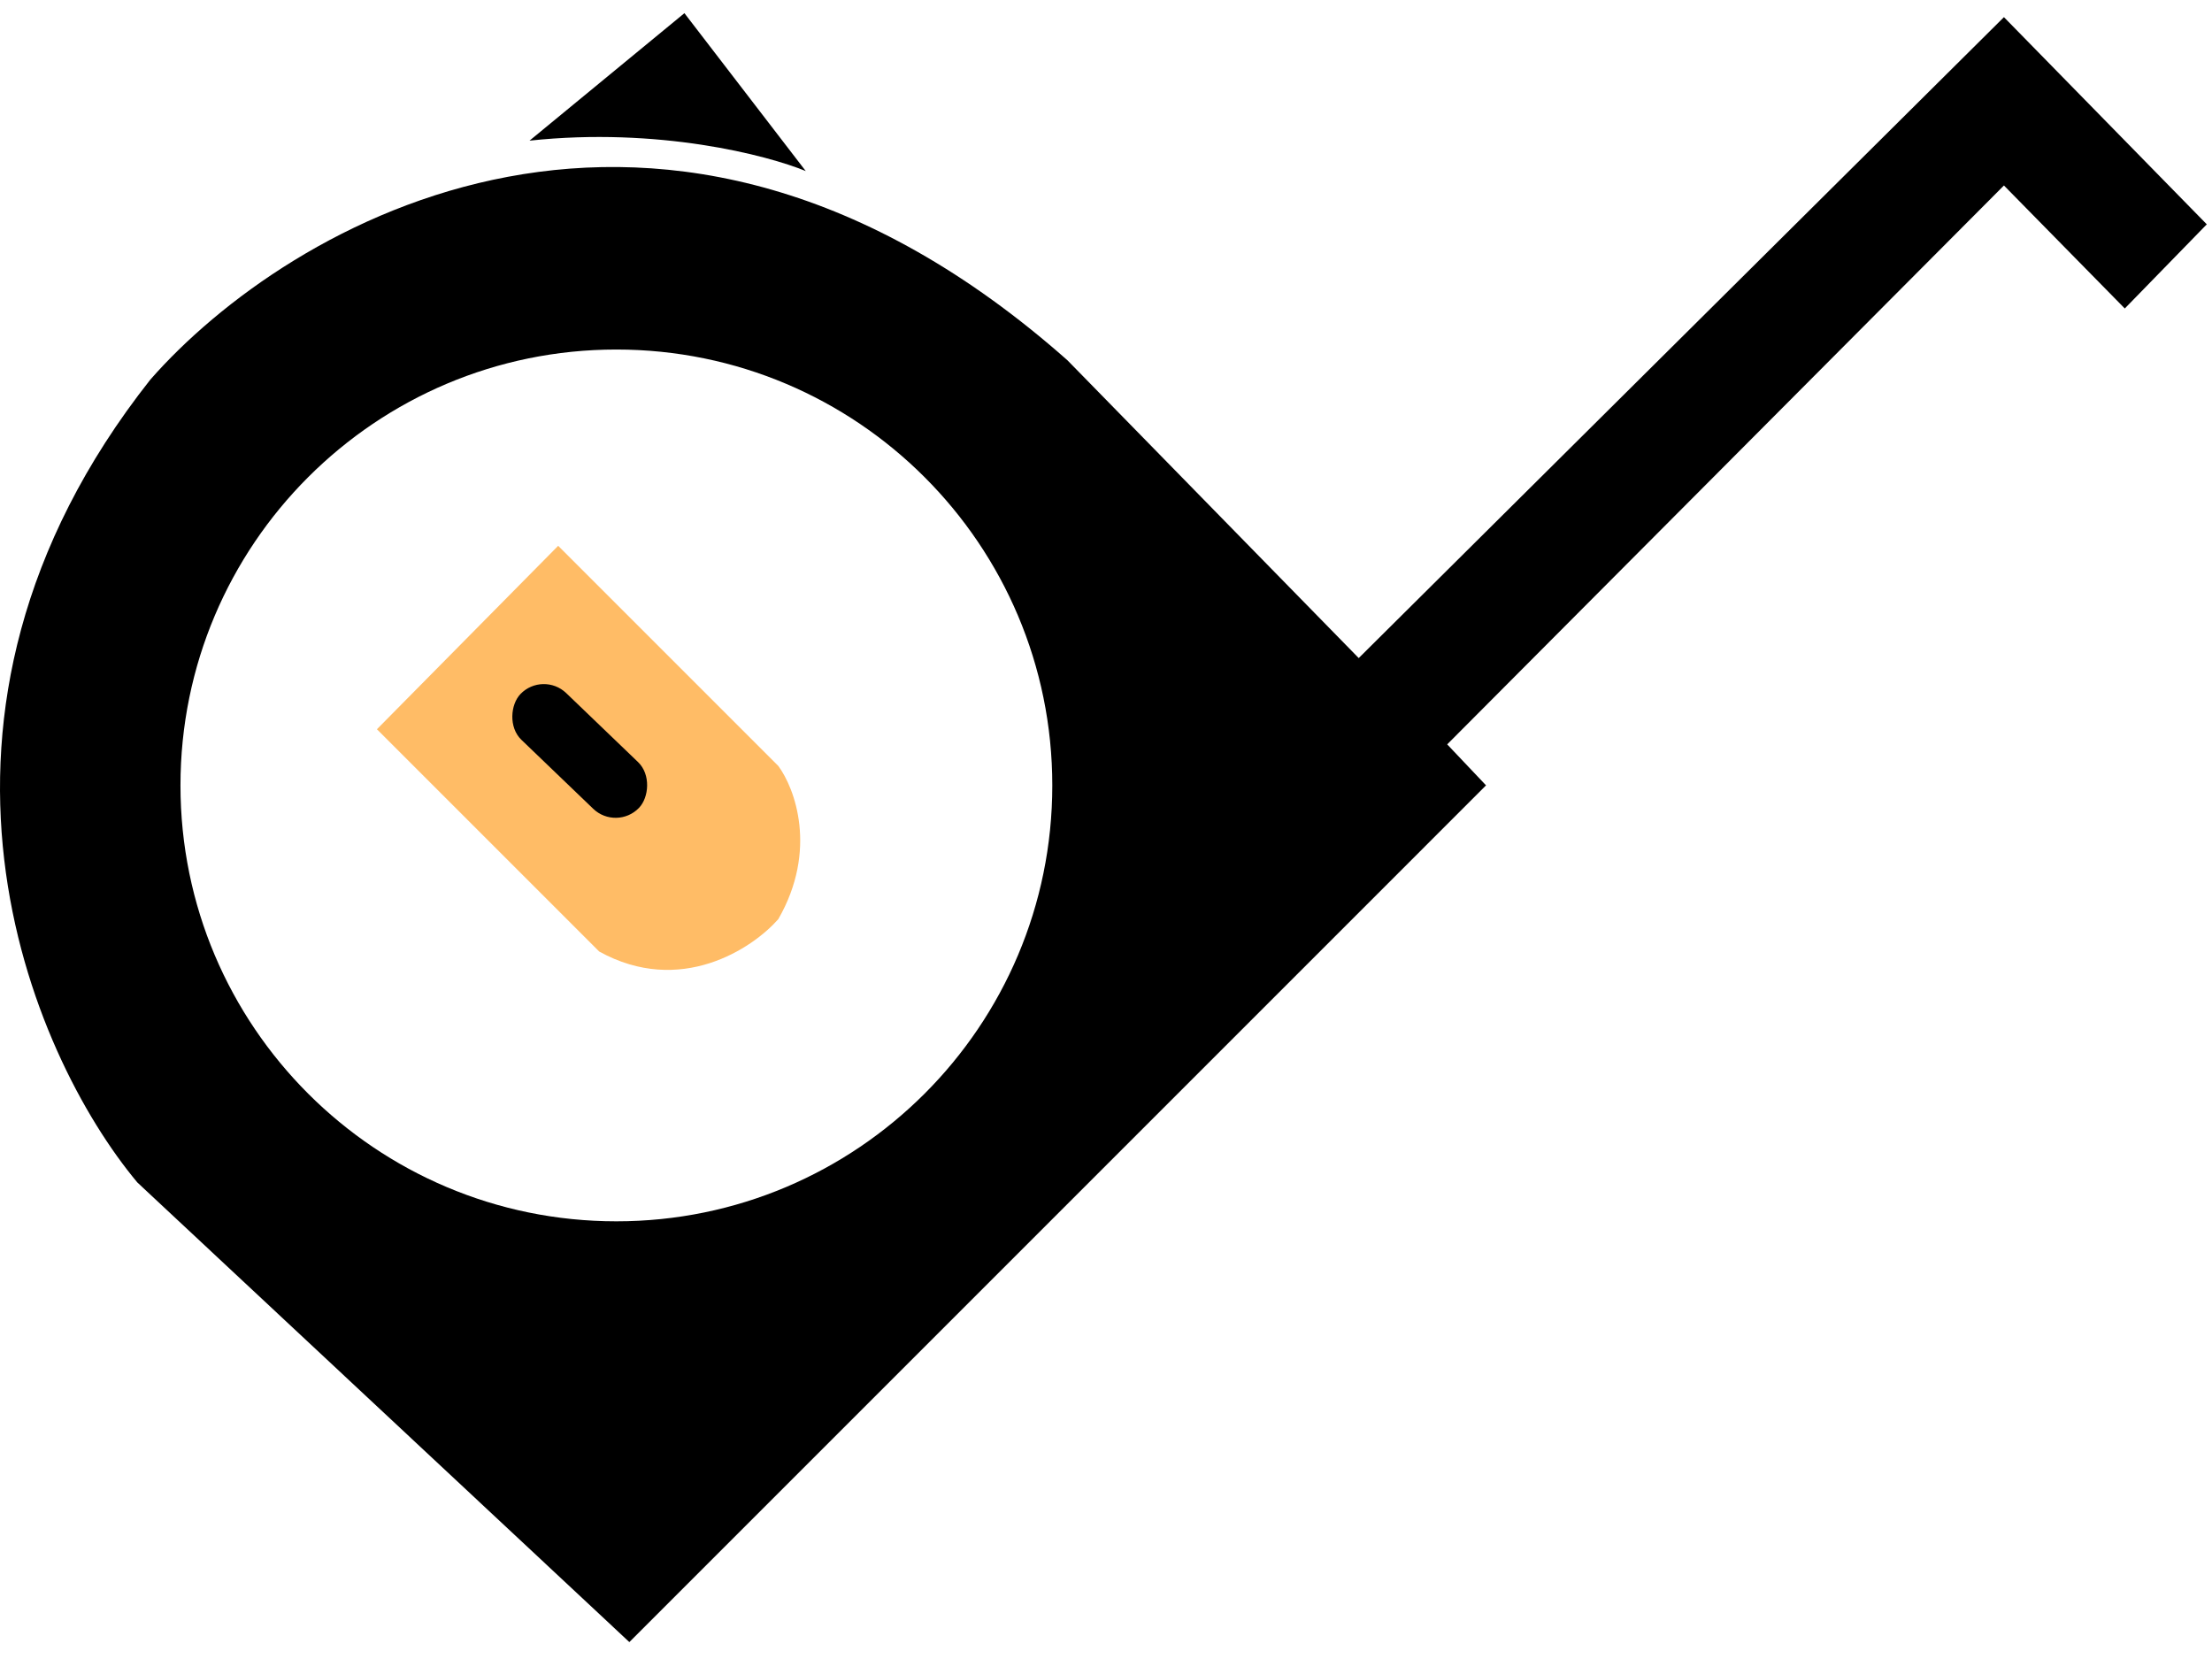
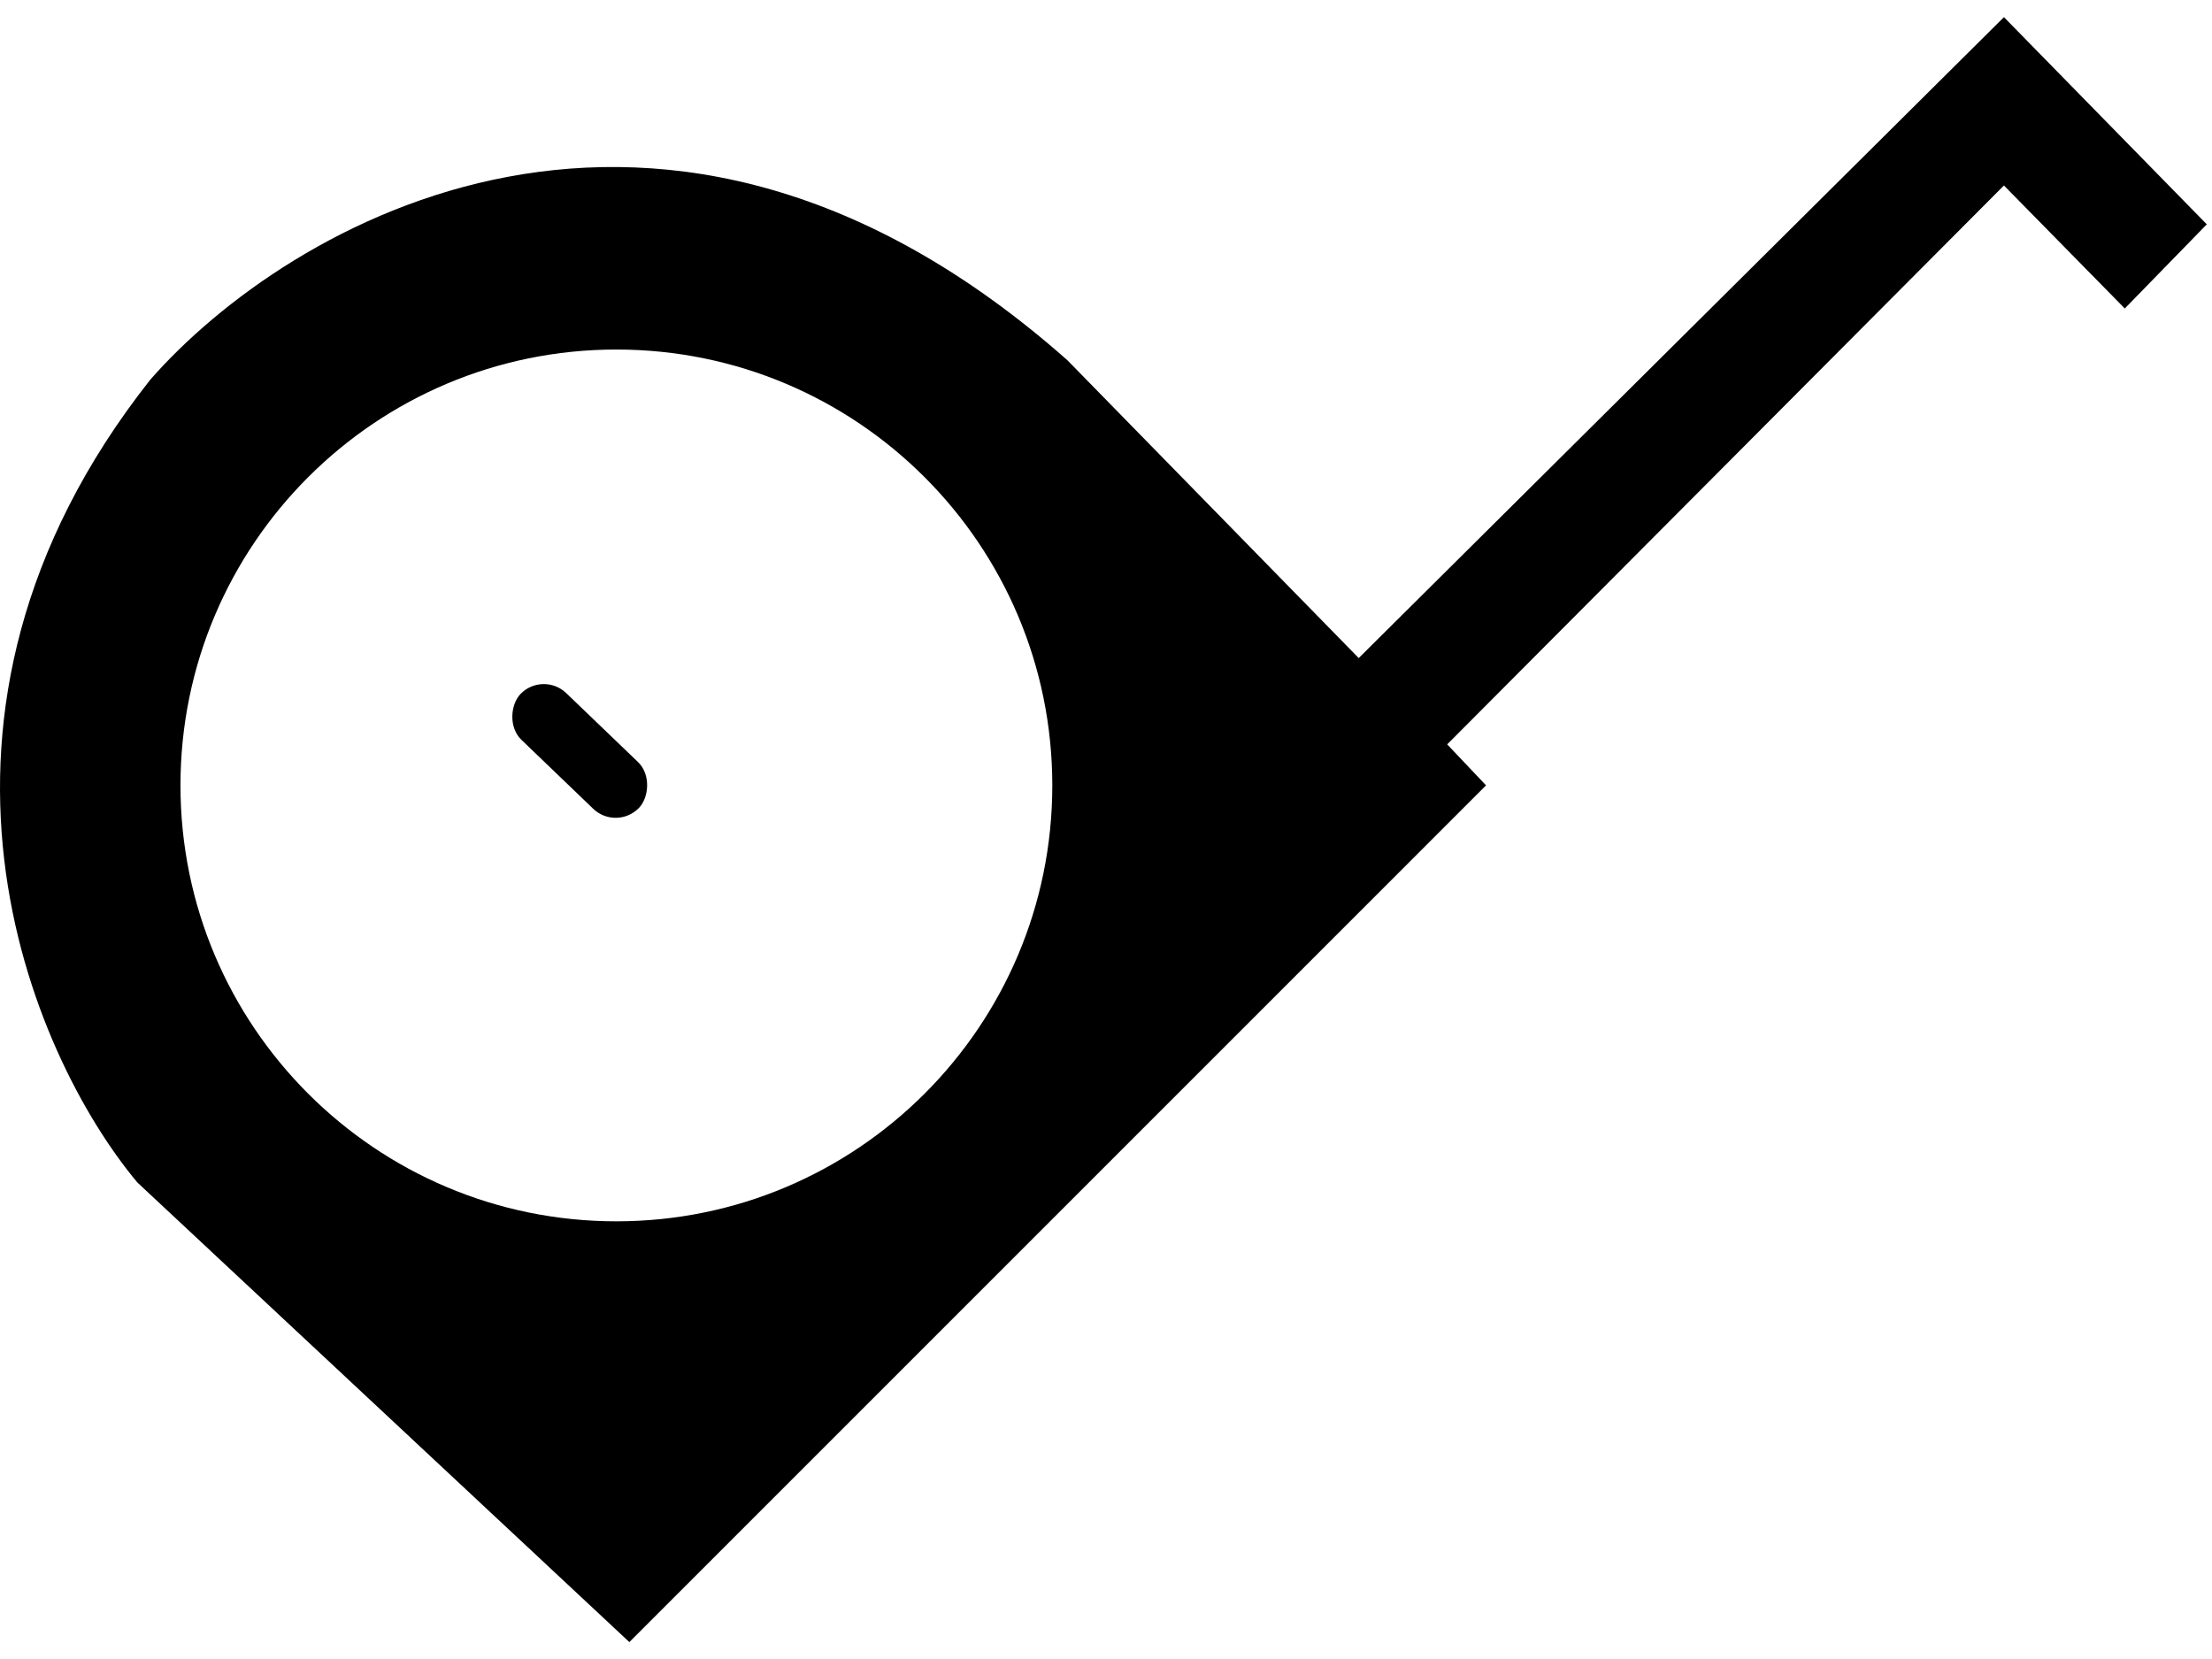
<svg xmlns="http://www.w3.org/2000/svg" width="68" height="51" viewBox="0 0 68 51" fill="none">
-   <path fill-rule="evenodd" clip-rule="evenodd" d="M41.769 20.23L61.604 0.527L67.84 6.896L65.319 9.483L61.604 5.702L44.489 22.883L45.683 24.143L19.347 50.48L4.222 36.35C0.95 32.436 -3.552 22.021 4.62 11.672C8.822 6.874 20.342 0.036 32.814 11.075L41.769 20.23ZM18.948 37.545C26.349 37.545 32.349 31.546 32.349 24.145C32.349 16.744 26.349 10.745 18.948 10.745C11.548 10.745 5.548 16.744 5.548 24.145C5.548 31.546 11.548 37.545 18.948 37.545Z" fill="black" />
-   <path d="M17.159 16.779L11.587 22.418L18.42 29.251C20.914 30.631 23.13 29.162 23.926 28.256C25.146 26.133 24.434 24.231 23.926 23.546L17.159 16.779Z" fill="#FFBC66" />
+   <path fill-rule="evenodd" clip-rule="evenodd" d="M41.769 20.23L61.604 0.527L67.84 6.896L65.319 9.483L61.604 5.702L44.489 22.883L45.683 24.143L19.347 50.48L4.222 36.35C0.95 32.436 -3.552 22.021 4.62 11.672C8.822 6.874 20.342 0.036 32.814 11.075L41.769 20.23M18.948 37.545C26.349 37.545 32.349 31.546 32.349 24.145C32.349 16.744 26.349 10.745 18.948 10.745C11.548 10.745 5.548 16.744 5.548 24.145C5.548 31.546 11.548 37.545 18.948 37.545Z" fill="black" />
  <rect x="16.689" y="20.618" width="5.052" height="1.99" rx="0.995" transform="rotate(43.842 16.689 20.618)" fill="black" />
-   <path d="M21.04 0.405L16.278 4.324C20.237 3.9 23.589 4.771 24.77 5.259L21.04 0.405Z" fill="black" />
</svg>